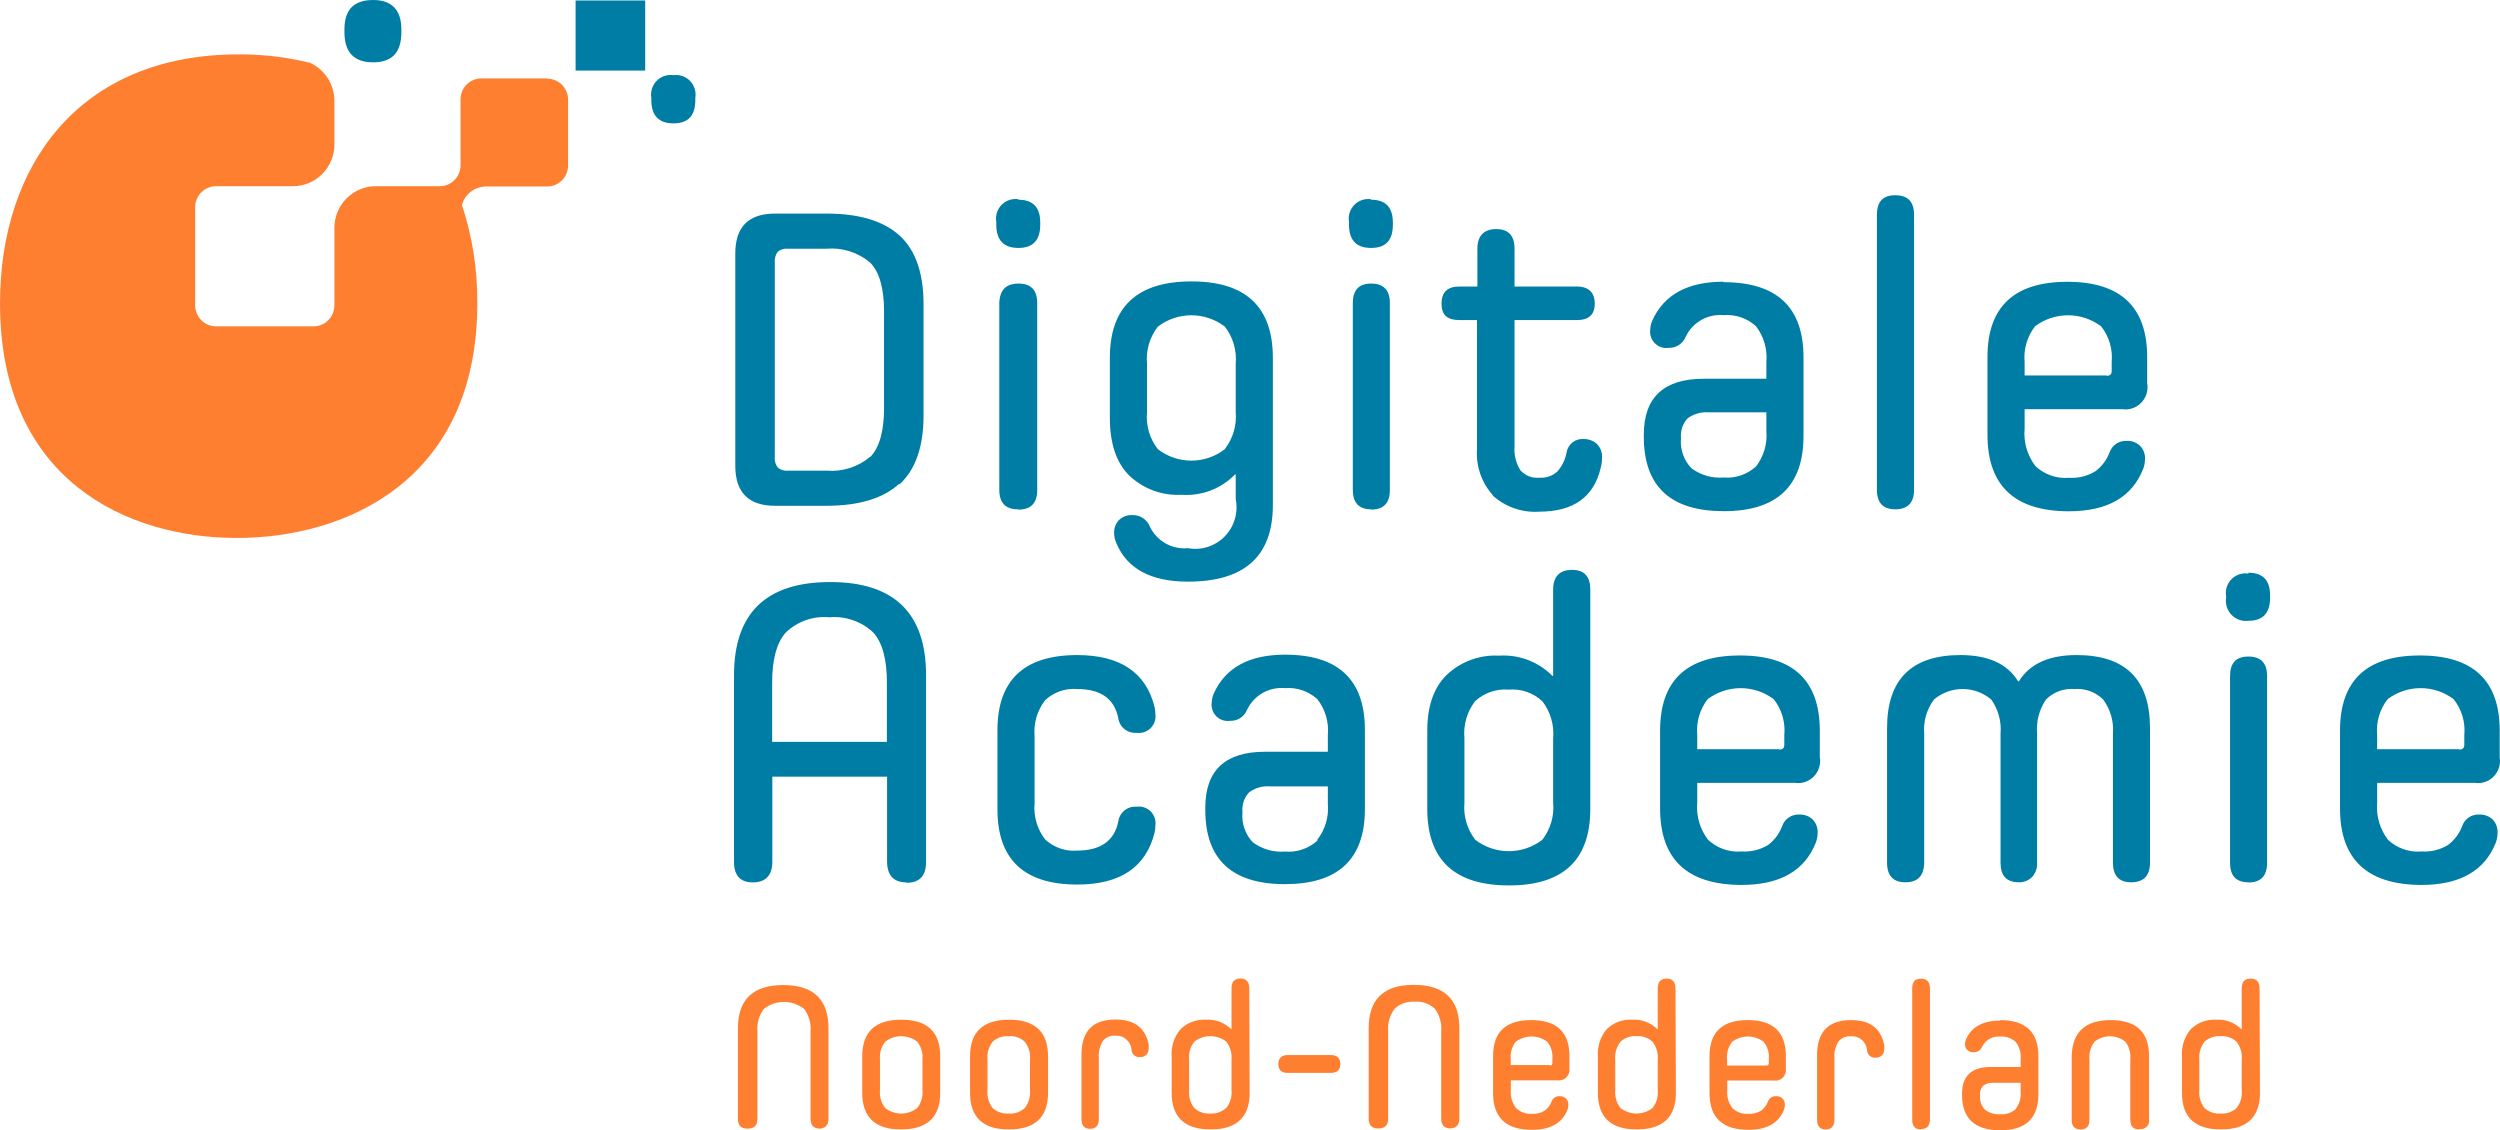
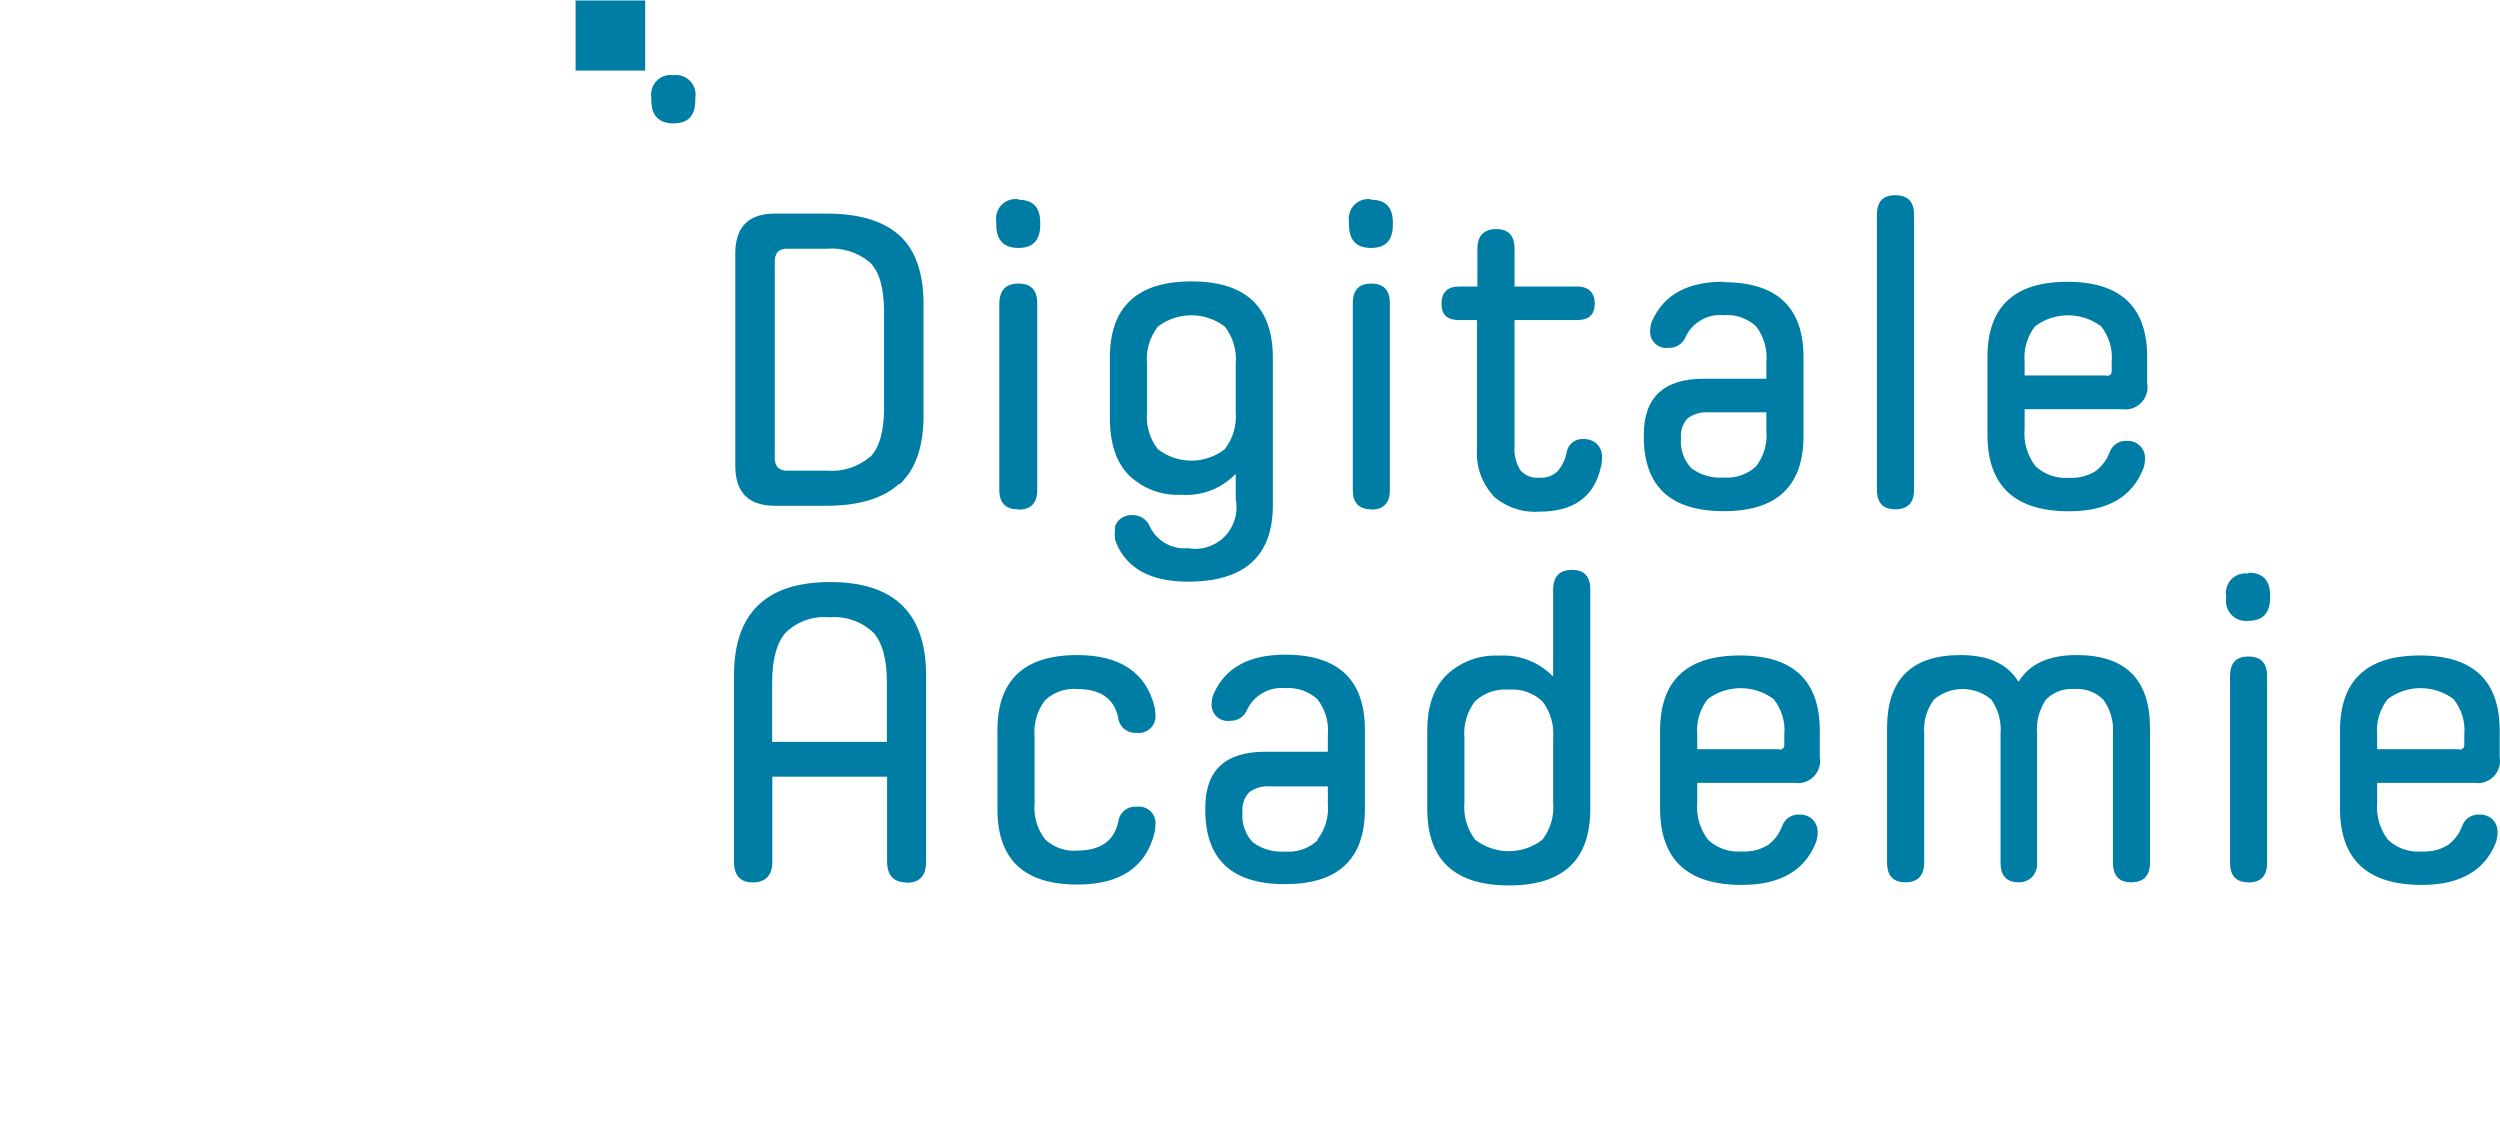
<svg xmlns="http://www.w3.org/2000/svg" width="188" height="85" viewBox="0 0 188 85" fill="none">
  <path d="M48.519 0.037H43.285V5.307H48.519V0.037Z" fill="#007DA5" />
-   <path d="M41.122 5.897H36.203C35.997 5.896 35.793 5.936 35.603 6.015C35.412 6.094 35.239 6.209 35.094 6.355C34.948 6.501 34.832 6.675 34.753 6.866C34.674 7.058 34.634 7.263 34.634 7.47V12.422C34.635 12.629 34.595 12.835 34.517 13.026C34.439 13.218 34.324 13.392 34.179 13.539C34.034 13.685 33.861 13.802 33.671 13.882C33.481 13.961 33.278 14.002 33.072 14.002H28.263C27.436 14.002 26.644 14.332 26.059 14.921C25.475 15.509 25.147 16.307 25.147 17.139V22.962C25.147 23.381 24.981 23.783 24.687 24.079C24.393 24.375 23.994 24.542 23.578 24.542H16.246C15.83 24.542 15.431 24.375 15.137 24.079C14.843 23.783 14.678 23.381 14.678 22.962V15.581C14.678 15.162 14.843 14.761 15.137 14.464C15.431 14.168 15.83 14.002 16.246 14.002H22.031C22.855 14.002 23.645 13.673 24.229 13.088C24.813 12.503 25.143 11.709 25.147 10.88V7.573C25.144 6.971 24.97 6.383 24.645 5.878C24.32 5.373 23.858 4.972 23.314 4.724C22.896 4.621 22.471 4.532 22.038 4.451C20.688 4.205 19.319 4.084 17.947 4.089C5.931 4.089 0 12.467 0 22.807C0 36.152 9.611 40.455 17.801 40.455C25.99 40.455 35.895 36.152 35.895 22.807C35.914 20.3 35.525 17.807 34.744 15.426V15.382C34.862 14.989 35.102 14.645 35.43 14.4C35.757 14.156 36.154 14.024 36.562 14.024H41.151C41.567 14.024 41.966 13.858 42.261 13.561C42.555 13.265 42.72 12.863 42.72 12.444V7.492C42.72 7.285 42.679 7.08 42.601 6.888C42.522 6.697 42.406 6.524 42.26 6.377C42.114 6.231 41.941 6.116 41.751 6.037C41.561 5.959 41.357 5.919 41.151 5.92" fill="#FF7F31" />
  <path d="M50.645 5.654C50.416 5.619 50.181 5.639 49.961 5.714C49.74 5.788 49.54 5.914 49.378 6.081C49.215 6.248 49.095 6.452 49.026 6.675C48.957 6.899 48.941 7.136 48.981 7.366V7.529C48.981 8.695 49.538 9.278 50.645 9.278C51.752 9.278 52.288 8.695 52.288 7.529V7.366C52.327 7.138 52.312 6.903 52.244 6.682C52.176 6.46 52.057 6.258 51.897 6.091C51.737 5.925 51.541 5.798 51.323 5.722C51.106 5.646 50.874 5.623 50.645 5.654Z" fill="#007DA5" />
-   <path d="M28.065 0C26.599 0 25.902 0.738 25.902 2.214V2.421C25.902 3.937 26.623 4.692 28.065 4.687C29.48 4.687 30.183 3.949 30.183 2.421V2.214C30.183 0.738 29.45 0 28.065 0Z" fill="#007DA5" />
-   <path d="M168.19 83.325C168.028 83.472 167.838 83.585 167.631 83.657C167.424 83.728 167.205 83.755 166.988 83.738C166.769 83.755 166.548 83.727 166.341 83.656C166.133 83.585 165.941 83.472 165.778 83.325C165.485 82.945 165.346 82.467 165.389 81.989V79.671C165.346 79.192 165.485 78.715 165.778 78.335C165.941 78.187 166.133 78.074 166.341 78.003C166.548 77.932 166.769 77.904 166.988 77.922C167.206 77.904 167.426 77.932 167.633 78.004C167.84 78.077 168.03 78.192 168.19 78.342C168.482 78.719 168.621 79.194 168.578 79.671V81.989C168.625 82.468 168.486 82.946 168.19 83.325V83.325ZM169.92 74.327C169.92 73.847 169.7 73.589 169.253 73.589C168.806 73.589 168.578 73.825 168.578 74.327V77.42C168.329 77.166 168.029 76.969 167.697 76.841C167.366 76.714 167.012 76.659 166.658 76.682C166.312 76.661 165.966 76.712 165.64 76.831C165.315 76.95 165.017 77.136 164.766 77.375C164.523 77.656 164.338 77.983 164.221 78.336C164.103 78.69 164.057 79.063 164.084 79.435V82.18C164.084 84.021 165.062 84.939 167.017 84.934C168.967 84.934 169.949 84.018 169.949 82.18L169.92 74.327ZM160.924 84.904C161.022 84.917 161.12 84.906 161.212 84.872C161.304 84.839 161.387 84.783 161.454 84.711C161.52 84.639 161.569 84.552 161.595 84.457C161.622 84.362 161.626 84.263 161.606 84.166V79.413C161.606 77.612 160.648 76.711 158.732 76.711C156.816 76.711 155.836 77.612 155.792 79.413V84.195C155.792 84.688 156.012 84.934 156.452 84.934C156.907 84.934 157.127 84.697 157.127 84.195V79.634C157.087 79.168 157.223 78.704 157.508 78.335C157.837 78.072 158.246 77.928 158.666 77.928C159.087 77.928 159.495 78.072 159.825 78.335C160.107 78.705 160.24 79.169 160.199 79.634V84.195C160.199 84.688 160.419 84.934 160.858 84.934L160.924 84.904ZM151.599 83.391C151.442 83.534 151.258 83.643 151.057 83.712C150.857 83.781 150.644 83.807 150.433 83.79C150.02 83.822 149.609 83.704 149.275 83.457C149.139 83.315 149.036 83.145 148.971 82.96C148.907 82.774 148.883 82.576 148.901 82.38V82.38C148.883 82.246 148.896 82.111 148.938 81.983C148.98 81.855 149.05 81.738 149.143 81.642C149.353 81.483 149.614 81.407 149.876 81.428H151.951V82.107C151.995 82.567 151.861 83.027 151.577 83.391H151.599ZM150.411 76.748C149.128 76.748 148.27 77.213 147.853 78.136C147.806 78.238 147.779 78.348 147.772 78.46C147.76 78.55 147.769 78.642 147.797 78.728C147.826 78.814 147.875 78.893 147.938 78.957C148.002 79.021 148.08 79.07 148.166 79.099C148.251 79.128 148.342 79.137 148.432 79.125C148.563 79.13 148.692 79.095 148.802 79.023C148.912 78.952 148.998 78.848 149.048 78.726C149.17 78.473 149.366 78.263 149.609 78.125C149.853 77.986 150.133 77.926 150.411 77.951C150.622 77.934 150.835 77.96 151.035 78.029C151.236 78.097 151.42 78.207 151.577 78.35C151.861 78.716 151.994 79.179 151.951 79.641V80.239H149.693C148.263 80.239 147.545 80.911 147.545 82.247V82.328C147.545 84.105 148.5 84.995 150.411 85C152.332 85 153.285 84.1 153.285 82.299V79.413C153.285 77.612 152.332 76.711 150.411 76.711V76.748ZM144.458 84.904C144.905 84.904 145.133 84.668 145.133 84.166V74.334C145.133 73.855 144.905 73.596 144.458 73.596C144.011 73.596 143.798 73.832 143.798 74.334V84.195C143.798 84.688 144.018 84.934 144.458 84.934V84.904ZM137.273 84.934C137.721 84.934 137.948 84.697 137.948 84.195V79.567C137.916 79.138 138.019 78.71 138.241 78.342C138.351 78.2 138.494 78.088 138.658 78.015C138.822 77.943 139.001 77.913 139.18 77.929C139.33 77.917 139.481 77.935 139.625 77.983C139.768 78.03 139.901 78.106 140.015 78.206C140.129 78.305 140.222 78.427 140.289 78.563C140.355 78.699 140.395 78.848 140.404 78.999C140.409 79.077 140.43 79.152 140.465 79.221C140.5 79.29 140.548 79.352 140.607 79.402C140.665 79.452 140.734 79.49 140.807 79.513C140.88 79.537 140.958 79.545 141.034 79.538C141.123 79.543 141.211 79.53 141.294 79.5C141.378 79.469 141.454 79.422 141.518 79.361C141.578 79.299 141.625 79.224 141.655 79.143C141.685 79.062 141.698 78.975 141.694 78.888C141.705 78.785 141.705 78.682 141.694 78.579C141.445 77.338 140.616 76.711 139.209 76.711C137.498 76.711 136.643 77.592 136.643 79.353V84.195C136.643 84.688 136.863 84.934 137.303 84.934H137.273ZM132.809 80.129H129.876V79.634C129.835 79.17 129.971 78.708 130.257 78.342C130.599 78.084 131.014 77.945 131.441 77.945C131.868 77.945 132.284 78.084 132.625 78.342C132.918 78.705 133.057 79.169 133.014 79.634V79.959C133.014 80.07 132.948 80.129 132.831 80.129H132.809ZM134.297 80.416V79.413C134.297 77.612 133.341 76.711 131.43 76.711C129.519 76.711 128.561 77.612 128.556 79.413V82.21C128.556 84.048 129.539 84.963 131.489 84.963C132.875 84.963 133.762 84.454 134.165 83.435C134.203 83.321 134.223 83.201 134.223 83.081C134.228 82.994 134.214 82.908 134.184 82.826C134.154 82.745 134.107 82.671 134.048 82.609C133.983 82.548 133.907 82.5 133.824 82.47C133.74 82.439 133.652 82.426 133.564 82.431C133.43 82.424 133.298 82.46 133.187 82.535C133.076 82.609 132.992 82.718 132.948 82.845C132.847 83.117 132.668 83.353 132.435 83.524C132.151 83.698 131.821 83.78 131.489 83.76C131.27 83.779 131.05 83.751 130.843 83.679C130.636 83.606 130.446 83.49 130.287 83.339C129.988 82.96 129.846 82.478 129.891 81.996V81.258H133.395C133.517 81.276 133.642 81.266 133.759 81.227C133.876 81.189 133.983 81.123 134.07 81.035C134.158 80.948 134.224 80.841 134.263 80.723C134.303 80.606 134.314 80.48 134.297 80.357V80.416ZM124.267 83.325C123.923 83.593 123.5 83.738 123.065 83.738C122.63 83.738 122.207 83.593 121.863 83.325C121.564 82.947 121.423 82.469 121.467 81.989V79.671C121.423 79.191 121.564 78.712 121.863 78.335C122.024 78.187 122.214 78.073 122.421 78.002C122.628 77.931 122.847 77.904 123.065 77.922C123.284 77.903 123.504 77.931 123.711 78.003C123.918 78.076 124.108 78.191 124.267 78.342C124.563 78.718 124.704 79.193 124.663 79.671V81.989C124.708 82.469 124.566 82.947 124.267 83.325V83.325ZM125.998 74.327C125.998 73.847 125.778 73.589 125.338 73.589C124.898 73.589 124.663 73.825 124.663 74.327V77.42C124.413 77.167 124.113 76.971 123.782 76.843C123.45 76.716 123.096 76.661 122.742 76.682C122.396 76.66 122.048 76.711 121.722 76.83C121.395 76.949 121.096 77.135 120.844 77.375C120.6 77.656 120.415 77.983 120.298 78.336C120.181 78.69 120.135 79.063 120.162 79.435V82.18C120.162 84.021 121.139 84.939 123.094 84.934C125.049 84.929 126.027 84.011 126.027 82.18L125.998 74.327ZM116.54 80.092H113.608V79.634C113.564 79.171 113.698 78.709 113.981 78.342C114.324 78.084 114.741 77.944 115.169 77.944C115.597 77.944 116.014 78.084 116.357 78.342C116.646 78.707 116.783 79.17 116.738 79.634V79.959C116.738 80.07 116.679 80.129 116.555 80.129L116.54 80.092ZM118.021 80.416V79.413C118.021 77.612 117.063 76.711 115.147 76.711C113.231 76.711 112.276 77.612 112.281 79.413V82.21C112.281 84.05 113.258 84.968 115.213 84.963C116.591 84.963 117.486 84.454 117.882 83.435C117.924 83.322 117.944 83.202 117.94 83.081C117.945 82.994 117.931 82.908 117.901 82.826C117.871 82.745 117.824 82.671 117.764 82.609C117.7 82.548 117.624 82.5 117.541 82.47C117.457 82.439 117.369 82.426 117.281 82.431C117.148 82.424 117.017 82.461 116.907 82.535C116.798 82.61 116.715 82.719 116.672 82.845C116.571 83.117 116.393 83.353 116.159 83.524C115.874 83.697 115.545 83.779 115.213 83.76C114.992 83.776 114.771 83.746 114.563 83.671C114.354 83.596 114.164 83.478 114.003 83.325C113.711 82.942 113.572 82.462 113.615 81.981V81.243H117.112C117.234 81.261 117.359 81.251 117.477 81.212C117.594 81.173 117.701 81.108 117.789 81.021C117.877 80.933 117.944 80.827 117.984 80.709C118.025 80.591 118.037 80.466 118.021 80.343V80.416ZM109.011 84.86C109.48 84.86 109.744 84.609 109.744 84.122V77.309C109.744 75.149 108.608 74.066 106.335 74.061C104.062 74.056 102.926 75.139 102.926 77.309V84.122C102.926 84.631 103.16 84.86 103.659 84.86C104.157 84.86 104.392 84.609 104.392 84.122V77.567C104.336 76.956 104.509 76.345 104.876 75.855C105.078 75.667 105.316 75.523 105.576 75.433C105.836 75.343 106.112 75.308 106.386 75.331C106.66 75.307 106.936 75.341 107.197 75.431C107.457 75.522 107.695 75.666 107.896 75.855C108.263 76.345 108.436 76.956 108.38 77.567V84.122C108.38 84.631 108.622 84.86 109.113 84.86H109.011ZM100.792 80.018C100.792 79.568 100.558 79.339 100.059 79.339H96.863C96.393 79.339 96.129 79.568 96.129 80.018C96.129 80.468 96.364 80.682 96.863 80.682H100.059C100.548 80.682 100.792 80.461 100.792 80.018ZM92.2 83.325C92.037 83.472 91.845 83.585 91.637 83.656C91.429 83.727 91.209 83.755 90.99 83.738C90.776 83.752 90.561 83.723 90.358 83.652C90.155 83.581 89.969 83.47 89.81 83.325C89.514 82.946 89.375 82.468 89.421 81.989V79.671C89.375 79.192 89.514 78.713 89.81 78.335C90.155 78.065 90.579 77.918 91.016 77.918C91.453 77.918 91.877 78.065 92.222 78.335C92.511 78.714 92.65 79.187 92.61 79.663V81.981C92.654 82.46 92.515 82.938 92.222 83.317L92.2 83.325ZM93.945 74.32C93.945 73.84 93.725 73.582 93.285 73.582C92.845 73.582 92.61 73.818 92.61 74.32V77.42C92.361 77.166 92.061 76.969 91.729 76.841C91.398 76.714 91.043 76.659 90.69 76.682C90.344 76.661 89.998 76.712 89.672 76.831C89.347 76.95 89.049 77.136 88.798 77.375C88.554 77.656 88.367 77.982 88.249 78.335C88.13 78.689 88.083 79.063 88.109 79.435V82.18C88.109 84.018 89.091 84.934 91.041 84.934C92.992 84.934 93.974 84.018 93.974 82.18L93.945 74.32ZM81.958 84.889C82.405 84.889 82.632 84.653 82.632 84.151V79.523C82.601 79.094 82.704 78.666 82.926 78.298C83.035 78.156 83.179 78.043 83.343 77.971C83.507 77.899 83.686 77.869 83.864 77.885C84.014 77.873 84.166 77.891 84.309 77.938C84.453 77.986 84.585 78.062 84.699 78.161C84.813 78.261 84.906 78.382 84.973 78.519C85.04 78.655 85.079 78.803 85.088 78.955C85.094 79.032 85.115 79.108 85.15 79.177C85.184 79.246 85.233 79.307 85.291 79.358C85.35 79.408 85.418 79.446 85.491 79.469C85.565 79.492 85.642 79.501 85.719 79.494C85.807 79.499 85.896 79.486 85.979 79.455C86.062 79.425 86.138 79.378 86.203 79.317C86.263 79.254 86.309 79.18 86.339 79.099C86.37 79.017 86.383 78.931 86.379 78.844C86.389 78.741 86.389 78.637 86.379 78.534C86.129 77.294 85.301 76.667 83.893 76.667C82.178 76.667 81.327 77.545 81.327 79.309V84.151C81.327 84.643 81.547 84.889 81.987 84.889H81.958ZM77.061 83.325C76.899 83.473 76.709 83.586 76.502 83.657C76.295 83.728 76.076 83.756 75.858 83.738C75.639 83.755 75.419 83.727 75.211 83.656C75.003 83.585 74.812 83.472 74.648 83.325C74.355 82.945 74.216 82.467 74.26 81.989V79.671C74.216 79.192 74.355 78.715 74.648 78.335C74.812 78.187 75.003 78.074 75.211 78.003C75.419 77.932 75.639 77.904 75.858 77.922C76.076 77.904 76.295 77.931 76.502 78.002C76.709 78.073 76.899 78.187 77.061 78.335C77.359 78.712 77.501 79.191 77.456 79.671V81.989C77.501 82.469 77.359 82.947 77.061 83.325V83.325ZM75.88 76.682C73.925 76.682 72.948 77.599 72.948 79.435V82.18C72.948 84.021 73.925 84.939 75.88 84.934C77.83 84.934 78.813 84.018 78.813 82.18V79.435C78.813 77.597 77.83 76.682 75.88 76.682ZM68.974 83.325C68.63 83.593 68.207 83.738 67.772 83.738C67.336 83.738 66.913 83.593 66.569 83.325C66.271 82.947 66.129 82.469 66.173 81.989V79.671C66.129 79.191 66.271 78.712 66.569 78.335C66.913 78.067 67.336 77.921 67.772 77.921C68.207 77.921 68.63 78.067 68.974 78.335C69.272 78.712 69.414 79.191 69.37 79.671V81.989C69.414 82.469 69.272 82.947 68.974 83.325V83.325ZM67.772 76.682C65.817 76.682 64.839 77.599 64.839 79.435V82.18C64.839 84.021 65.817 84.939 67.772 84.934C69.727 84.929 70.704 84.011 70.704 82.18V79.435C70.704 77.594 69.727 76.677 67.772 76.682ZM61.569 84.874C62.038 84.874 62.302 84.624 62.302 84.136V77.324C62.302 75.161 61.173 74.076 58.901 74.076C56.628 74.076 55.492 75.161 55.492 77.324V84.136C55.492 84.646 55.726 84.874 56.225 84.874C56.723 84.874 56.958 84.624 56.958 84.136V77.582C56.902 76.971 57.075 76.36 57.442 75.87C57.874 75.53 58.407 75.346 58.956 75.346C59.504 75.346 60.037 75.53 60.469 75.87C60.836 76.36 61.009 76.971 60.953 77.582V84.136C60.953 84.646 61.188 84.874 61.687 84.874" fill="#FF7F31" />
  <path d="M184.928 56.339H178.762V55.276C178.671 54.307 178.954 53.34 179.554 52.575C180.27 52.038 181.139 51.748 182.032 51.748C182.925 51.748 183.794 52.038 184.51 52.575C185.118 53.336 185.407 54.305 185.316 55.276V56.015C185.316 56.251 185.184 56.369 184.928 56.369V56.339ZM187.977 56.982V54.944C187.977 51.175 185.976 49.291 181.973 49.291C177.97 49.291 175.969 51.175 175.969 54.944V60.797C175.969 64.626 178.014 66.543 182.105 66.547C184.994 66.547 186.856 65.477 187.692 63.351C187.772 63.114 187.814 62.864 187.816 62.613C187.824 62.432 187.796 62.251 187.733 62.081C187.67 61.911 187.573 61.756 187.45 61.624C187.314 61.498 187.154 61.401 186.981 61.337C186.807 61.274 186.622 61.246 186.438 61.255C186.159 61.239 185.882 61.315 185.65 61.472C185.418 61.63 185.244 61.859 185.155 62.126C184.941 62.697 184.567 63.192 184.077 63.551C183.483 63.907 182.795 64.075 182.105 64.03C181.648 64.07 181.187 64.012 180.753 63.862C180.319 63.712 179.92 63.473 179.583 63.16C178.968 62.359 178.675 61.355 178.762 60.347V58.871H186.093C186.348 58.91 186.608 58.889 186.853 58.809C187.099 58.729 187.322 58.593 187.506 58.411C187.689 58.229 187.828 58.006 187.911 57.761C187.994 57.515 188.02 57.253 187.985 56.996L187.977 56.982ZM169.077 43.135C168.847 43.098 168.611 43.118 168.39 43.191C168.168 43.265 167.968 43.391 167.804 43.558C167.641 43.726 167.519 43.93 167.45 44.154C167.381 44.378 167.365 44.616 167.405 44.847V44.943C167.368 45.175 167.385 45.413 167.455 45.637C167.525 45.861 167.646 46.066 167.808 46.235C167.971 46.404 168.17 46.533 168.39 46.611C168.61 46.689 168.845 46.714 169.077 46.685C170.169 46.685 170.712 46.102 170.712 44.943V44.781C170.712 43.637 170.169 43.068 169.077 43.068V43.135ZM169.077 66.363C170.015 66.363 170.485 65.871 170.485 64.887V50.848C170.485 49.859 170.015 49.372 169.077 49.372C168.139 49.372 167.699 49.874 167.699 50.848V64.872C167.699 65.861 168.153 66.348 169.077 66.348V66.363ZM151.775 66.348C151.963 66.358 152.151 66.329 152.327 66.263C152.504 66.197 152.665 66.095 152.801 65.964C152.937 65.817 153.041 65.644 153.108 65.455C153.175 65.266 153.203 65.065 153.19 64.865V55.173C153.111 54.265 153.347 53.358 153.857 52.605C154.137 52.323 154.476 52.106 154.848 51.97C155.22 51.833 155.618 51.781 156.012 51.815C156.406 51.784 156.801 51.839 157.172 51.975C157.542 52.111 157.88 52.326 158.161 52.605C158.705 53.344 158.965 54.256 158.894 55.173V64.872C158.894 65.861 159.348 66.348 160.272 66.348C161.196 66.348 161.68 65.854 161.68 64.872V54.752C161.68 51.092 159.839 49.261 156.159 49.261C154.082 49.261 152.638 49.918 151.826 51.232H151.76C150.954 49.918 149.51 49.261 147.427 49.261C143.747 49.261 141.907 51.092 141.907 54.752V64.872C141.907 65.856 142.369 66.348 143.292 66.348C144.216 66.348 144.685 65.856 144.7 64.872V55.173C144.625 54.256 144.886 53.342 145.433 52.605C146.037 52.094 146.8 51.814 147.589 51.814C148.377 51.814 149.14 52.094 149.744 52.605C150.272 53.351 150.518 54.261 150.441 55.173V64.872C150.441 65.861 150.895 66.348 151.819 66.348H151.775ZM133.798 56.339H127.633V55.276C127.543 54.308 127.824 53.342 128.417 52.575C129.135 52.039 130.005 51.749 130.899 51.749C131.793 51.749 132.663 52.039 133.38 52.575C133.986 53.337 134.272 54.306 134.18 55.276V56.015C134.18 56.251 134.055 56.369 133.798 56.369V56.339ZM136.848 56.982V54.944C136.848 51.175 134.847 49.291 130.844 49.291C126.841 49.291 124.839 51.175 124.839 54.944V60.797C124.839 64.626 126.882 66.543 130.968 66.547C133.864 66.547 135.719 65.477 136.555 63.351C136.642 63.115 136.686 62.865 136.687 62.613C136.695 62.431 136.666 62.25 136.602 62.08C136.538 61.91 136.439 61.755 136.313 61.624C136.179 61.498 136.021 61.4 135.848 61.337C135.676 61.273 135.492 61.245 135.309 61.255C135.029 61.239 134.751 61.316 134.519 61.473C134.286 61.63 134.11 61.86 134.018 62.126C133.807 62.696 133.435 63.191 132.948 63.551C132.351 63.908 131.661 64.075 130.968 64.03C130.512 64.069 130.053 64.011 129.62 63.861C129.187 63.711 128.79 63.472 128.454 63.16C127.836 62.361 127.542 61.356 127.633 60.347V58.871H134.964C135.219 58.91 135.48 58.889 135.725 58.809C135.97 58.729 136.194 58.593 136.378 58.411C136.562 58.229 136.702 58.007 136.786 57.761C136.87 57.516 136.896 57.254 136.863 56.996L136.848 56.982ZM115.983 63.152C115.258 63.708 114.372 64.008 113.461 64.008C112.55 64.008 111.664 63.708 110.939 63.152C110.324 62.358 110.033 61.358 110.125 60.355V55.513C110.032 54.51 110.323 53.509 110.939 52.715C111.28 52.408 111.679 52.173 112.113 52.026C112.546 51.879 113.005 51.822 113.461 51.859C113.918 51.821 114.379 51.878 114.813 52.028C115.247 52.178 115.645 52.417 115.983 52.73C116.593 53.521 116.884 54.515 116.797 55.513V60.355C116.889 61.358 116.598 62.358 115.983 63.152V63.152ZM119.59 44.331C119.59 43.334 119.128 42.854 118.212 42.854C117.295 42.854 116.797 43.349 116.797 44.331V50.826H116.738C116.215 50.298 115.586 49.889 114.893 49.627C114.2 49.365 113.459 49.255 112.72 49.305C111.995 49.266 111.27 49.377 110.589 49.631C109.908 49.885 109.286 50.276 108.762 50.782C107.784 51.766 107.307 53.197 107.332 55.077V60.834C107.332 64.663 109.375 66.579 113.461 66.584C117.547 66.589 119.59 64.673 119.59 60.834V44.331ZM99.062 63.218C98.736 63.514 98.353 63.739 97.936 63.88C97.52 64.021 97.08 64.075 96.643 64.038C95.777 64.108 94.916 63.862 94.216 63.344C93.936 63.052 93.722 62.704 93.586 62.322C93.451 61.94 93.398 61.534 93.432 61.13V61.063C93.406 60.796 93.437 60.526 93.523 60.271C93.609 60.017 93.748 59.783 93.93 59.587C94.385 59.246 94.949 59.086 95.514 59.137H99.854V60.443C99.943 61.413 99.66 62.38 99.062 63.145V63.218ZM96.643 49.231C93.945 49.231 92.158 50.201 91.284 52.14C91.185 52.353 91.13 52.584 91.122 52.819C91.095 53.007 91.112 53.2 91.172 53.38C91.232 53.561 91.332 53.725 91.466 53.86C91.6 53.995 91.763 54.096 91.943 54.156C92.122 54.216 92.313 54.233 92.501 54.206C92.775 54.218 93.046 54.143 93.276 53.992C93.505 53.841 93.683 53.622 93.784 53.365C94.04 52.834 94.451 52.395 94.962 52.106C95.473 51.817 96.059 51.692 96.643 51.748C97.081 51.713 97.521 51.767 97.937 51.91C98.353 52.052 98.736 52.278 99.062 52.575C99.661 53.34 99.945 54.307 99.854 55.276V56.531H95.132C92.136 56.531 90.638 57.934 90.638 60.739V60.901C90.638 64.631 92.64 66.493 96.643 66.488C100.646 66.483 102.645 64.599 102.64 60.834V54.885C102.64 51.116 100.641 49.231 96.643 49.231V49.231ZM81.012 66.518C84.243 66.518 86.181 65.214 86.826 62.606C86.864 62.436 86.884 62.263 86.885 62.089C86.913 61.896 86.896 61.699 86.835 61.514C86.774 61.329 86.672 61.16 86.535 61.022C86.398 60.884 86.232 60.78 86.048 60.718C85.864 60.656 85.669 60.637 85.477 60.665C85.144 60.636 84.814 60.738 84.555 60.95C84.296 61.162 84.13 61.468 84.091 61.801C83.788 63.238 82.762 63.959 81.012 63.964C80.573 64.001 80.131 63.945 79.714 63.8C79.298 63.655 78.916 63.425 78.593 63.123C77.996 62.351 77.713 61.38 77.801 60.406V55.365C77.714 54.394 77.997 53.425 78.593 52.656C78.916 52.354 79.298 52.123 79.714 51.978C80.131 51.834 80.573 51.778 81.012 51.815C82.762 51.815 83.788 52.536 84.091 53.977C84.13 54.311 84.297 54.615 84.556 54.826C84.815 55.037 85.145 55.138 85.477 55.107C85.668 55.134 85.863 55.116 86.046 55.054C86.229 54.992 86.395 54.889 86.532 54.752C86.668 54.614 86.771 54.447 86.832 54.262C86.894 54.078 86.912 53.882 86.885 53.69C86.884 53.516 86.864 53.343 86.826 53.173C86.181 50.57 84.243 49.266 81.012 49.261C77.009 49.261 75.008 51.146 75.008 54.915V60.864C75.008 64.633 77.009 66.518 81.012 66.518V66.518ZM58.065 55.786V51.357C58.065 49.593 58.402 48.331 59.091 47.563C59.524 47.149 60.039 46.833 60.603 46.635C61.167 46.438 61.767 46.364 62.361 46.419C62.958 46.366 63.559 46.439 64.126 46.634C64.692 46.828 65.213 47.14 65.653 47.549C66.352 48.301 66.699 49.571 66.694 51.357V55.786H58.065ZM68.175 66.385C69.157 66.385 69.641 65.861 69.641 64.805V50.782C69.641 46.102 67.234 43.765 62.42 43.77C57.605 43.774 55.198 46.112 55.198 50.782V64.805C55.198 65.839 55.667 66.356 56.613 66.356C57.559 66.356 58.08 65.839 58.08 64.805V58.406H66.709V64.776C66.709 65.831 67.2 66.356 68.175 66.356" fill="#007DA5" />
-   <path d="M158.417 28.233H152.251V27.229C152.163 26.263 152.444 25.3 153.036 24.535C153.754 23.998 154.624 23.709 155.518 23.709C156.411 23.709 157.281 23.998 157.999 24.535C158.603 25.294 158.89 26.26 158.798 27.229V27.908C158.798 28.144 158.674 28.262 158.417 28.262V28.233ZM161.467 28.882V26.845C161.467 23.076 159.465 21.191 155.463 21.191C151.46 21.191 149.458 23.076 149.458 26.845V32.691C149.458 36.529 151.501 38.448 155.587 38.448C158.476 38.448 160.338 37.38 161.174 35.245C161.261 35.008 161.306 34.758 161.306 34.506C161.314 34.326 161.285 34.145 161.22 33.976C161.156 33.807 161.058 33.654 160.932 33.525C160.798 33.396 160.638 33.297 160.464 33.233C160.29 33.17 160.105 33.144 159.92 33.156C159.641 33.141 159.365 33.217 159.133 33.374C158.902 33.532 158.728 33.761 158.637 34.027C158.423 34.593 158.052 35.085 157.567 35.444C156.971 35.804 156.281 35.974 155.587 35.931C155.131 35.969 154.672 35.912 154.239 35.762C153.806 35.612 153.409 35.373 153.072 35.06C152.455 34.261 152.161 33.256 152.251 32.248V30.772H159.583C159.838 30.81 160.098 30.789 160.344 30.709C160.589 30.629 160.813 30.493 160.997 30.311C161.181 30.129 161.321 29.907 161.405 29.662C161.489 29.416 161.515 29.154 161.482 28.897L161.467 28.882ZM142.523 38.3C143.468 38.3 143.938 37.806 143.938 36.824V16.157C143.938 15.168 143.468 14.681 142.523 14.681C141.577 14.681 141.144 15.175 141.144 16.157V36.824C141.144 37.813 141.606 38.3 142.523 38.3ZM132.046 35.082C131.719 35.38 131.335 35.607 130.918 35.749C130.5 35.891 130.058 35.946 129.619 35.909C128.756 35.981 127.896 35.734 127.2 35.215C126.918 34.925 126.702 34.577 126.565 34.194C126.428 33.812 126.375 33.405 126.408 33.001V32.934C126.385 32.667 126.417 32.397 126.503 32.143C126.589 31.889 126.726 31.656 126.907 31.458C127.367 31.122 127.931 30.962 128.498 31.008H132.83V32.395C132.919 33.361 132.638 34.324 132.046 35.09V35.082ZM129.619 21.184C126.921 21.184 125.14 22.151 124.26 24.092C124.161 24.305 124.106 24.536 124.099 24.771C124.072 24.959 124.089 25.152 124.148 25.332C124.208 25.513 124.309 25.677 124.443 25.812C124.577 25.947 124.74 26.048 124.919 26.108C125.099 26.169 125.29 26.186 125.477 26.158C125.752 26.17 126.024 26.096 126.256 25.945C126.487 25.794 126.666 25.575 126.767 25.317C127.022 24.787 127.432 24.348 127.942 24.059C128.451 23.77 129.037 23.645 129.619 23.701C130.058 23.664 130.5 23.718 130.918 23.86C131.335 24.003 131.719 24.23 132.046 24.527C132.638 25.292 132.919 26.256 132.83 27.221V28.483H128.109C125.118 28.483 123.615 29.886 123.615 32.683V32.846C123.615 36.571 125.616 38.435 129.619 38.441C133.622 38.445 135.624 36.558 135.624 32.779V26.874C135.624 23.105 133.622 21.221 129.619 21.221V21.184ZM112.288 37.296C112.76 37.714 113.309 38.033 113.904 38.236C114.5 38.439 115.129 38.521 115.756 38.477C118.322 38.477 119.861 37.378 120.374 35.178C120.444 34.926 120.476 34.665 120.47 34.403C120.482 34.212 120.454 34.021 120.385 33.842C120.317 33.664 120.211 33.502 120.074 33.37C119.801 33.134 119.451 33.008 119.091 33.015C118.793 32.991 118.495 33.079 118.258 33.263C118.021 33.448 117.86 33.715 117.808 34.012C117.714 34.546 117.476 35.044 117.119 35.451C116.936 35.619 116.72 35.747 116.486 35.829C116.251 35.91 116.003 35.942 115.756 35.923C115.49 35.95 115.221 35.912 114.973 35.813C114.724 35.714 114.502 35.557 114.326 35.355C113.995 34.819 113.844 34.191 113.893 33.562V24.07H118.578C119.48 24.07 119.927 23.656 119.927 22.837C119.927 22.018 119.48 21.545 118.578 21.545H113.893V18.704C113.893 17.715 113.432 17.227 112.515 17.227C111.599 17.227 111.1 17.729 111.1 18.704V21.545H109.751C108.849 21.545 108.402 21.973 108.402 22.837C108.402 23.701 108.849 24.07 109.751 24.07H111.071V33.761C111.026 34.391 111.108 35.024 111.312 35.621C111.516 36.219 111.838 36.768 112.259 37.237L112.288 37.296ZM103.109 14.983C102.879 14.948 102.644 14.969 102.424 15.043C102.203 15.117 102.004 15.243 101.841 15.411C101.679 15.578 101.558 15.782 101.489 16.005C101.42 16.229 101.405 16.465 101.445 16.696V16.895C101.445 18.061 101.995 18.645 103.109 18.645C104.223 18.645 104.744 18.061 104.744 16.895V16.733C104.744 15.596 104.201 15.021 103.109 15.021V14.983ZM103.109 38.322C104.047 38.322 104.517 37.83 104.517 36.846V22.8C104.517 21.816 104.047 21.324 103.109 21.324C102.185 21.324 101.731 21.818 101.731 22.8V36.824C101.731 37.813 102.185 38.3 103.109 38.3V38.322ZM92.112 33.776C91.389 34.336 90.502 34.64 89.59 34.64C88.677 34.64 87.791 34.336 87.068 33.776C86.453 32.984 86.162 31.986 86.254 30.986V27.361C86.163 26.359 86.454 25.359 87.068 24.564C87.793 24.009 88.679 23.708 89.59 23.708C90.501 23.708 91.387 24.009 92.112 24.564C92.725 25.359 93.016 26.359 92.926 27.361V30.986C93.012 31.981 92.721 32.972 92.112 33.761V33.776ZM95.719 26.911C95.719 23.073 93.676 21.157 89.59 21.162C85.504 21.166 83.461 23.083 83.461 26.911V31.436C83.461 33.33 83.937 34.762 84.89 35.732C85.415 36.238 86.037 36.63 86.718 36.884C87.399 37.138 88.124 37.248 88.849 37.208C89.588 37.261 90.33 37.153 91.024 36.891C91.717 36.628 92.346 36.218 92.867 35.687H92.926V37.533C93.026 38.032 93.003 38.549 92.859 39.038C92.716 39.526 92.455 39.972 92.101 40.336C91.746 40.7 91.309 40.971 90.826 41.126C90.344 41.281 89.831 41.314 89.333 41.223C88.75 41.279 88.163 41.155 87.652 40.866C87.141 40.577 86.73 40.138 86.474 39.607C86.37 39.343 86.189 39.119 85.954 38.963C85.719 38.807 85.443 38.728 85.162 38.736C84.977 38.724 84.792 38.751 84.618 38.814C84.444 38.878 84.284 38.977 84.15 39.105C84.024 39.235 83.927 39.39 83.864 39.561C83.8 39.731 83.773 39.912 83.783 40.094C83.786 40.348 83.841 40.6 83.945 40.832C84.751 42.773 86.555 43.74 89.333 43.74C93.59 43.74 95.719 41.823 95.719 37.99V26.911ZM76.591 14.983C76.361 14.947 76.125 14.967 75.904 15.04C75.682 15.114 75.482 15.24 75.318 15.407C75.155 15.575 75.033 15.779 74.964 16.003C74.895 16.227 74.879 16.465 74.92 16.696V16.895C74.92 18.061 75.477 18.645 76.591 18.645C77.684 18.645 78.226 18.061 78.226 16.895V16.733C78.226 15.596 77.684 15.021 76.591 15.021V14.983ZM76.591 38.322C77.53 38.322 77.999 37.83 77.999 36.846V22.8C77.999 21.816 77.53 21.324 76.591 21.324C75.653 21.324 75.171 21.816 75.147 22.8V36.824C75.147 37.808 75.609 38.3 76.533 38.3L76.591 38.322ZM65.44 34.344C64.987 34.728 64.463 35.019 63.898 35.198C63.333 35.378 62.739 35.444 62.148 35.392H59.26C59.123 35.407 58.984 35.395 58.852 35.355C58.72 35.316 58.597 35.251 58.49 35.163C58.309 34.926 58.228 34.626 58.263 34.329V19.767C58.229 19.467 58.31 19.166 58.49 18.925C58.708 18.754 58.984 18.674 59.26 18.704H62.148C62.739 18.652 63.333 18.717 63.898 18.897C64.463 19.077 64.987 19.367 65.44 19.752C66.134 20.455 66.481 21.686 66.481 23.442V30.683C66.481 32.425 66.134 33.655 65.44 34.373V34.344ZM67.64 36.425C68.842 35.326 69.45 33.599 69.45 31.259V22.874C69.45 20.519 68.842 18.799 67.64 17.707C66.437 16.615 64.604 16.061 62.163 16.061H58.285C56.291 16.061 55.294 17.058 55.294 19.065V35.03C55.294 37.033 56.291 38.035 58.285 38.035H62.134C64.578 38.035 66.403 37.486 67.61 36.389" fill="#007DA5" />
+   <path d="M158.417 28.233H152.251V27.229C152.163 26.263 152.444 25.3 153.036 24.535C153.754 23.998 154.624 23.709 155.518 23.709C156.411 23.709 157.281 23.998 157.999 24.535C158.603 25.294 158.89 26.26 158.798 27.229V27.908C158.798 28.144 158.674 28.262 158.417 28.262V28.233ZM161.467 28.882V26.845C161.467 23.076 159.465 21.191 155.463 21.191C151.46 21.191 149.458 23.076 149.458 26.845V32.691C149.458 36.529 151.501 38.448 155.587 38.448C158.476 38.448 160.338 37.38 161.174 35.245C161.261 35.008 161.306 34.758 161.306 34.506C161.314 34.326 161.285 34.145 161.22 33.976C161.156 33.807 161.058 33.654 160.932 33.525C160.798 33.396 160.638 33.297 160.464 33.233C160.29 33.17 160.105 33.144 159.92 33.156C159.641 33.141 159.365 33.217 159.133 33.374C158.902 33.532 158.728 33.761 158.637 34.027C158.423 34.593 158.052 35.085 157.567 35.444C156.971 35.804 156.281 35.974 155.587 35.931C155.131 35.969 154.672 35.912 154.239 35.762C153.806 35.612 153.409 35.373 153.072 35.06C152.455 34.261 152.161 33.256 152.251 32.248V30.772H159.583C159.838 30.81 160.098 30.789 160.344 30.709C160.589 30.629 160.813 30.493 160.997 30.311C161.181 30.129 161.321 29.907 161.405 29.662C161.489 29.416 161.515 29.154 161.482 28.897L161.467 28.882ZM142.523 38.3C143.468 38.3 143.938 37.806 143.938 36.824V16.157C143.938 15.168 143.468 14.681 142.523 14.681C141.577 14.681 141.144 15.175 141.144 16.157V36.824C141.144 37.813 141.606 38.3 142.523 38.3ZM132.046 35.082C131.719 35.38 131.335 35.607 130.918 35.749C130.5 35.891 130.058 35.946 129.619 35.909C128.756 35.981 127.896 35.734 127.2 35.215C126.918 34.925 126.702 34.577 126.565 34.194C126.428 33.812 126.375 33.405 126.408 33.001V32.934C126.385 32.667 126.417 32.397 126.503 32.143C126.589 31.889 126.726 31.656 126.907 31.458C127.367 31.122 127.931 30.962 128.498 31.008H132.83V32.395C132.919 33.361 132.638 34.324 132.046 35.09V35.082ZM129.619 21.184C126.921 21.184 125.14 22.151 124.26 24.092C124.161 24.305 124.106 24.536 124.099 24.771C124.072 24.959 124.089 25.152 124.148 25.332C124.208 25.513 124.309 25.677 124.443 25.812C124.577 25.947 124.74 26.048 124.919 26.108C125.099 26.169 125.29 26.186 125.477 26.158C125.752 26.17 126.024 26.096 126.256 25.945C126.487 25.794 126.666 25.575 126.767 25.317C127.022 24.787 127.432 24.348 127.942 24.059C128.451 23.77 129.037 23.645 129.619 23.701C130.058 23.664 130.5 23.718 130.918 23.86C131.335 24.003 131.719 24.23 132.046 24.527C132.638 25.292 132.919 26.256 132.83 27.221V28.483H128.109C125.118 28.483 123.615 29.886 123.615 32.683V32.846C123.615 36.571 125.616 38.435 129.619 38.441C133.622 38.445 135.624 36.558 135.624 32.779V26.874C135.624 23.105 133.622 21.221 129.619 21.221V21.184ZM112.288 37.296C112.76 37.714 113.309 38.033 113.904 38.236C114.5 38.439 115.129 38.521 115.756 38.477C118.322 38.477 119.861 37.378 120.374 35.178C120.444 34.926 120.476 34.665 120.47 34.403C120.482 34.212 120.454 34.021 120.385 33.842C120.317 33.664 120.211 33.502 120.074 33.37C119.801 33.134 119.451 33.008 119.091 33.015C118.793 32.991 118.495 33.079 118.258 33.263C118.021 33.448 117.86 33.715 117.808 34.012C117.714 34.546 117.476 35.044 117.119 35.451C116.936 35.619 116.72 35.747 116.486 35.829C116.251 35.91 116.003 35.942 115.756 35.923C115.49 35.95 115.221 35.912 114.973 35.813C114.724 35.714 114.502 35.557 114.326 35.355C113.995 34.819 113.844 34.191 113.893 33.562V24.07H118.578C119.48 24.07 119.927 23.656 119.927 22.837C119.927 22.018 119.48 21.545 118.578 21.545H113.893V18.704C113.893 17.715 113.432 17.227 112.515 17.227C111.599 17.227 111.1 17.729 111.1 18.704V21.545H109.751C108.849 21.545 108.402 21.973 108.402 22.837C108.402 23.701 108.849 24.07 109.751 24.07H111.071V33.761C111.026 34.391 111.108 35.024 111.312 35.621C111.516 36.219 111.838 36.768 112.259 37.237L112.288 37.296ZM103.109 14.983C102.879 14.948 102.644 14.969 102.424 15.043C102.203 15.117 102.004 15.243 101.841 15.411C101.679 15.578 101.558 15.782 101.489 16.005C101.42 16.229 101.405 16.465 101.445 16.696V16.895C101.445 18.061 101.995 18.645 103.109 18.645C104.223 18.645 104.744 18.061 104.744 16.895V16.733C104.744 15.596 104.201 15.021 103.109 15.021V14.983ZM103.109 38.322C104.047 38.322 104.517 37.83 104.517 36.846V22.8C104.517 21.816 104.047 21.324 103.109 21.324C102.185 21.324 101.731 21.818 101.731 22.8V36.824C101.731 37.813 102.185 38.3 103.109 38.3V38.322ZM92.112 33.776C91.389 34.336 90.502 34.64 89.59 34.64C88.677 34.64 87.791 34.336 87.068 33.776C86.453 32.984 86.162 31.986 86.254 30.986V27.361C86.163 26.359 86.454 25.359 87.068 24.564C87.793 24.009 88.679 23.708 89.59 23.708C90.501 23.708 91.387 24.009 92.112 24.564C92.725 25.359 93.016 26.359 92.926 27.361V30.986C93.012 31.981 92.721 32.972 92.112 33.761V33.776ZM95.719 26.911C95.719 23.073 93.676 21.157 89.59 21.162C85.504 21.166 83.461 23.083 83.461 26.911V31.436C83.461 33.33 83.937 34.762 84.89 35.732C85.415 36.238 86.037 36.63 86.718 36.884C87.399 37.138 88.124 37.248 88.849 37.208C89.588 37.261 90.33 37.153 91.024 36.891C91.717 36.628 92.346 36.218 92.867 35.687H92.926V37.533C93.026 38.032 93.003 38.549 92.859 39.038C92.716 39.526 92.455 39.972 92.101 40.336C91.746 40.7 91.309 40.971 90.826 41.126C90.344 41.281 89.831 41.314 89.333 41.223C88.75 41.279 88.163 41.155 87.652 40.866C87.141 40.577 86.73 40.138 86.474 39.607C86.37 39.343 86.189 39.119 85.954 38.963C85.719 38.807 85.443 38.728 85.162 38.736C84.977 38.724 84.792 38.751 84.618 38.814C84.444 38.878 84.284 38.977 84.15 39.105C84.024 39.235 83.927 39.39 83.864 39.561C83.786 40.348 83.841 40.6 83.945 40.832C84.751 42.773 86.555 43.74 89.333 43.74C93.59 43.74 95.719 41.823 95.719 37.99V26.911ZM76.591 14.983C76.361 14.947 76.125 14.967 75.904 15.04C75.682 15.114 75.482 15.24 75.318 15.407C75.155 15.575 75.033 15.779 74.964 16.003C74.895 16.227 74.879 16.465 74.92 16.696V16.895C74.92 18.061 75.477 18.645 76.591 18.645C77.684 18.645 78.226 18.061 78.226 16.895V16.733C78.226 15.596 77.684 15.021 76.591 15.021V14.983ZM76.591 38.322C77.53 38.322 77.999 37.83 77.999 36.846V22.8C77.999 21.816 77.53 21.324 76.591 21.324C75.653 21.324 75.171 21.816 75.147 22.8V36.824C75.147 37.808 75.609 38.3 76.533 38.3L76.591 38.322ZM65.44 34.344C64.987 34.728 64.463 35.019 63.898 35.198C63.333 35.378 62.739 35.444 62.148 35.392H59.26C59.123 35.407 58.984 35.395 58.852 35.355C58.72 35.316 58.597 35.251 58.49 35.163C58.309 34.926 58.228 34.626 58.263 34.329V19.767C58.229 19.467 58.31 19.166 58.49 18.925C58.708 18.754 58.984 18.674 59.26 18.704H62.148C62.739 18.652 63.333 18.717 63.898 18.897C64.463 19.077 64.987 19.367 65.44 19.752C66.134 20.455 66.481 21.686 66.481 23.442V30.683C66.481 32.425 66.134 33.655 65.44 34.373V34.344ZM67.64 36.425C68.842 35.326 69.45 33.599 69.45 31.259V22.874C69.45 20.519 68.842 18.799 67.64 17.707C66.437 16.615 64.604 16.061 62.163 16.061H58.285C56.291 16.061 55.294 17.058 55.294 19.065V35.03C55.294 37.033 56.291 38.035 58.285 38.035H62.134C64.578 38.035 66.403 37.486 67.61 36.389" fill="#007DA5" />
</svg>